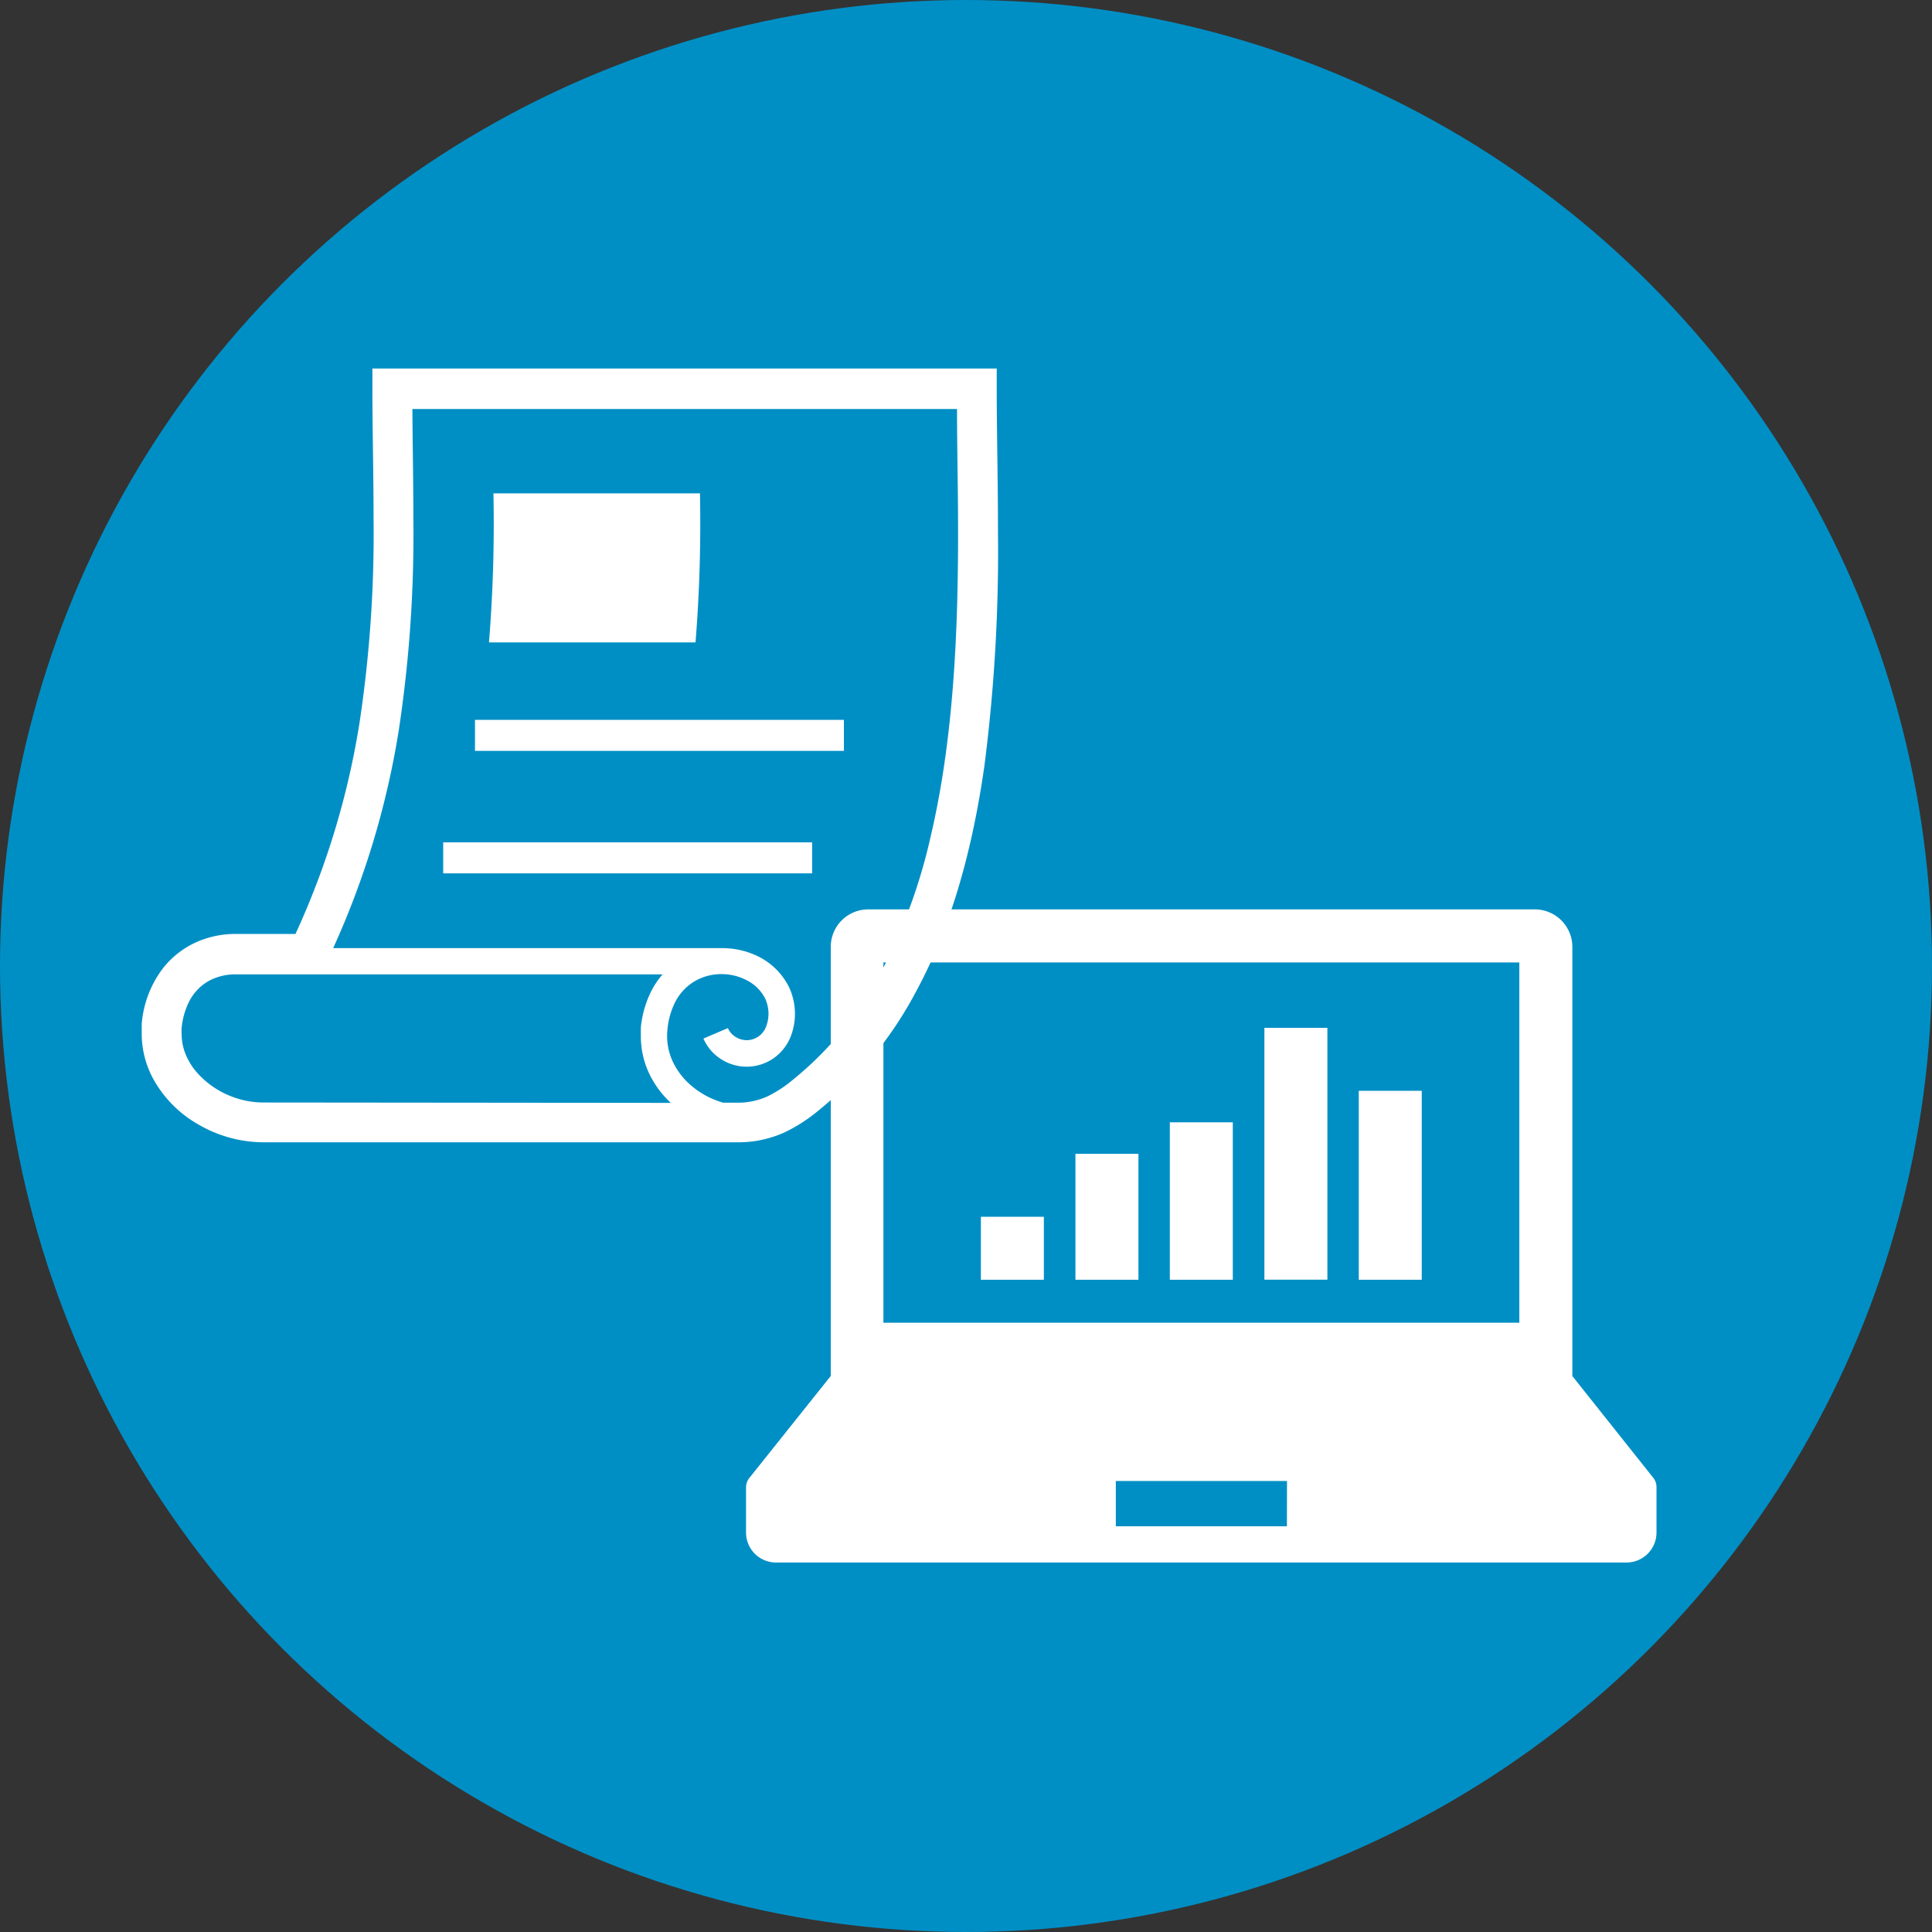
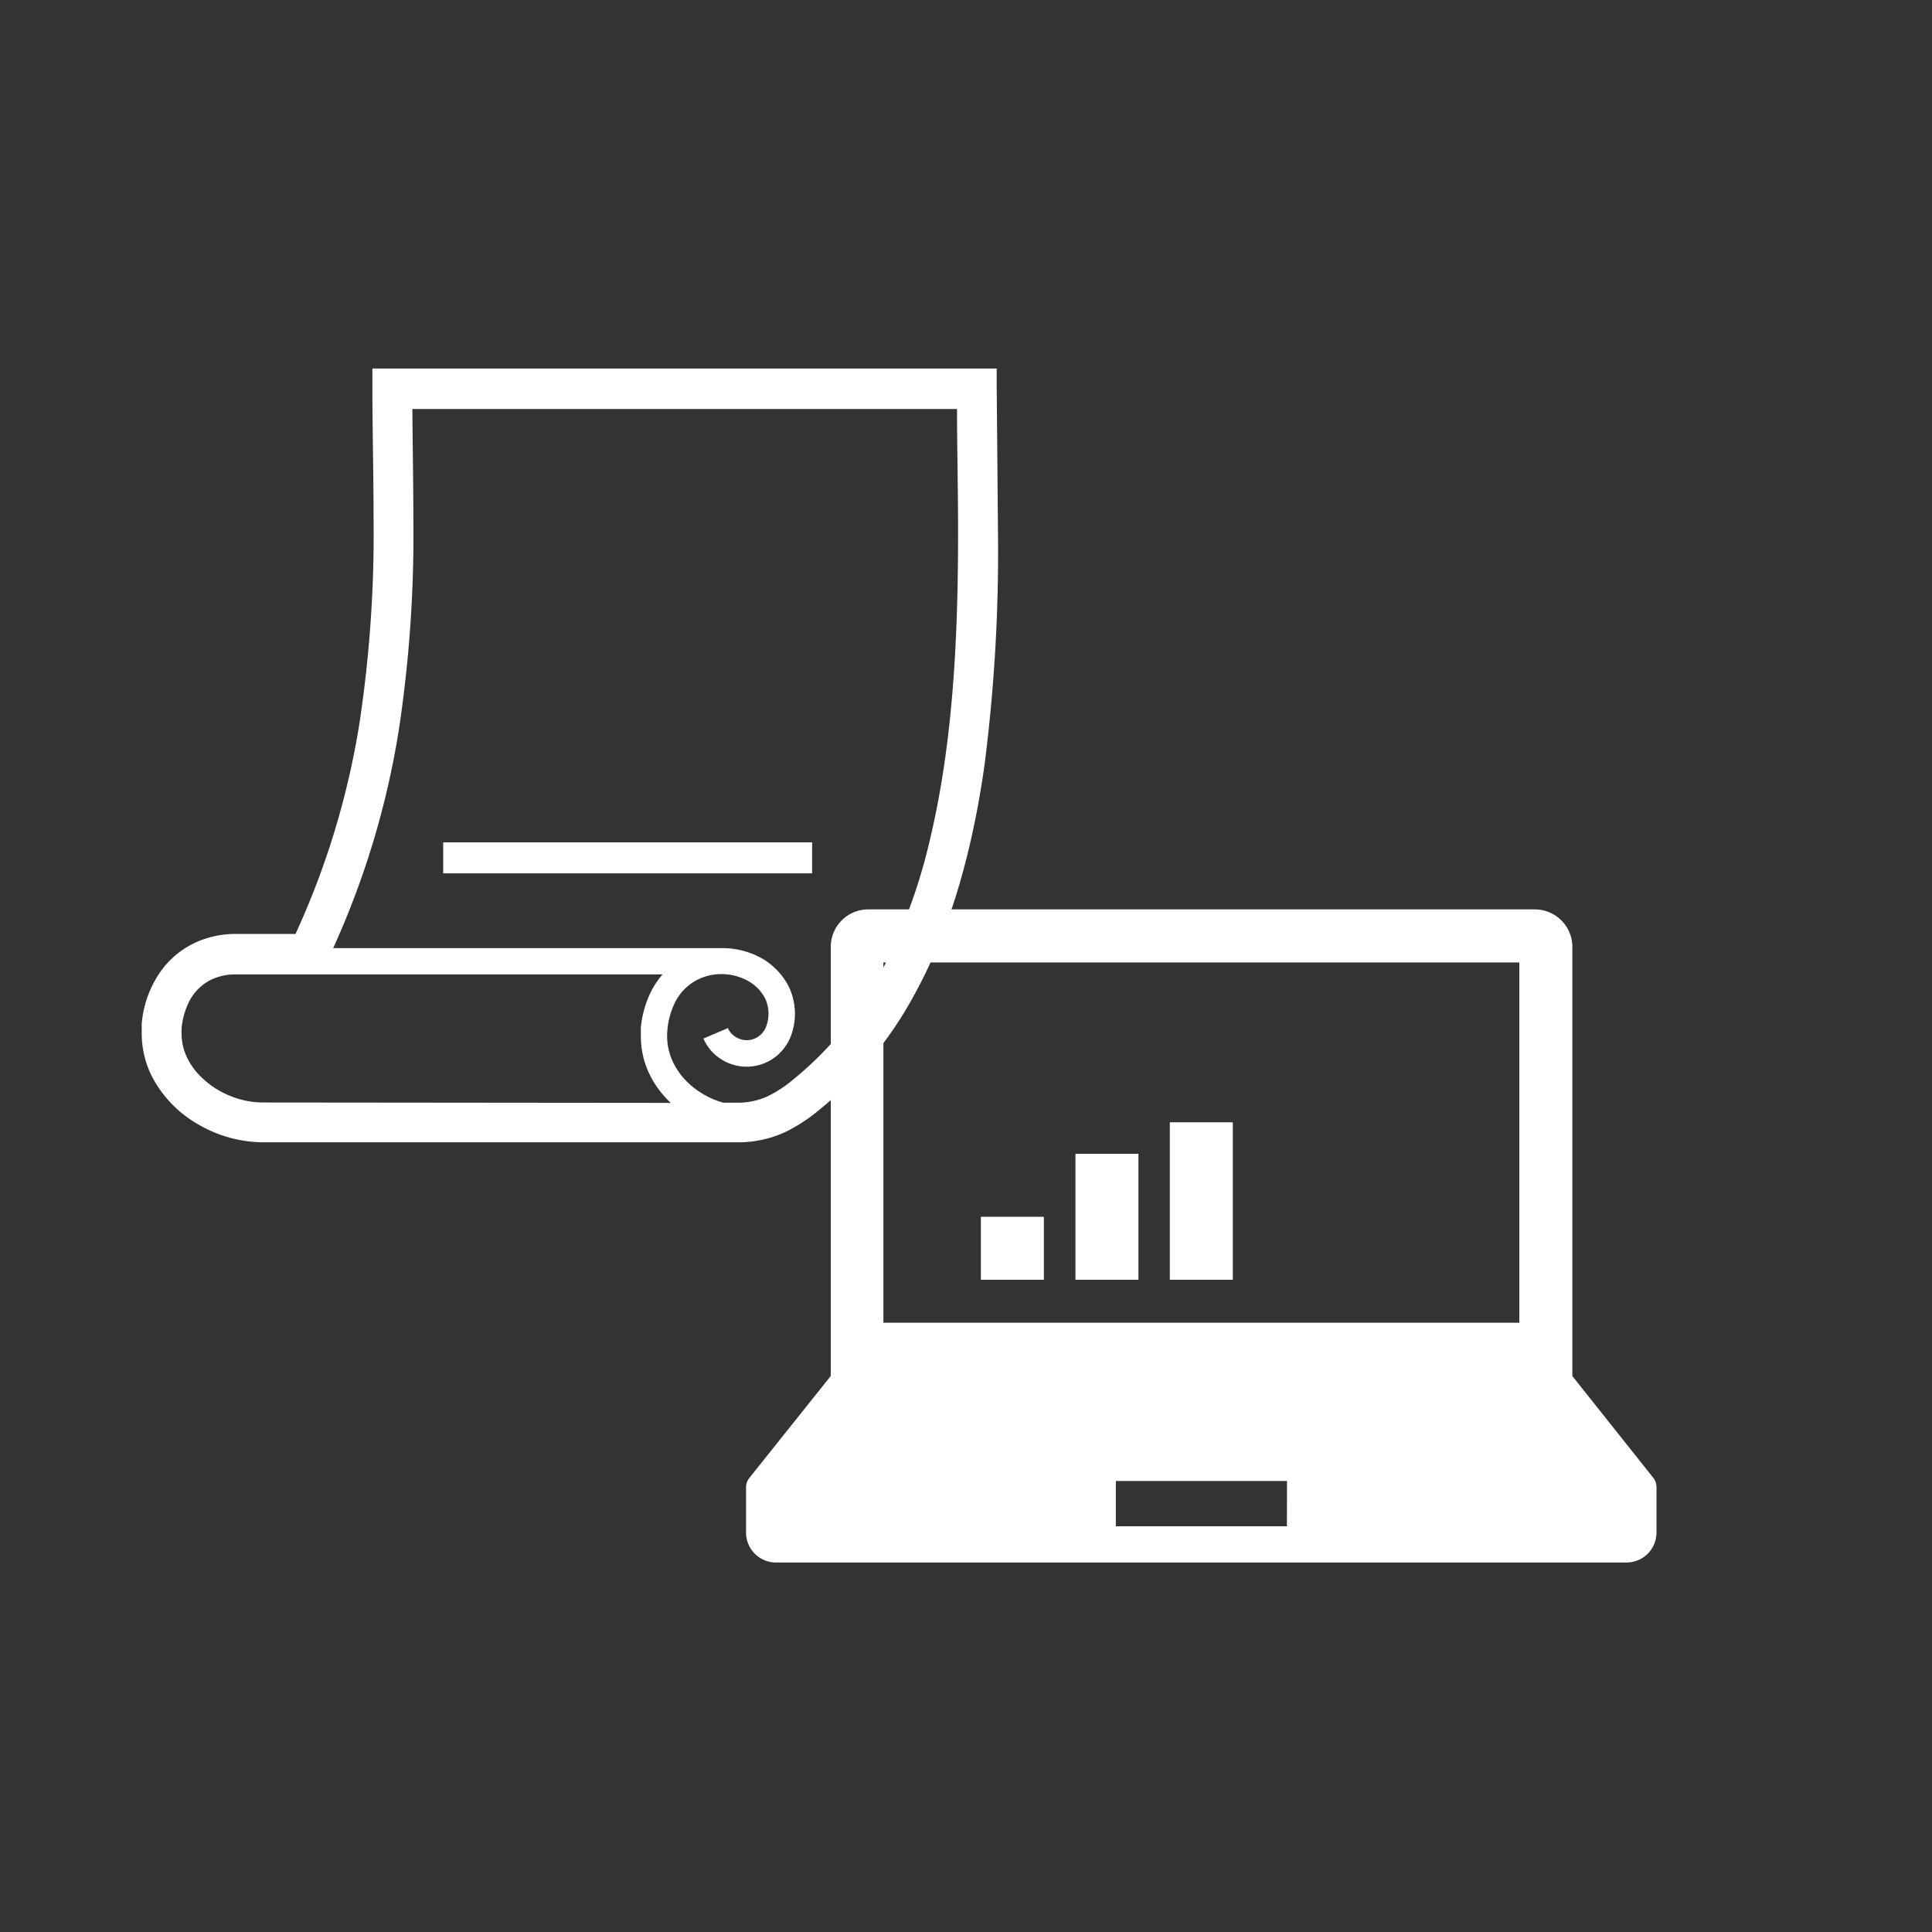
<svg xmlns="http://www.w3.org/2000/svg" viewBox="0 0 200 200">
  <rect x="0" y="0" width="200" height="200" fill="#333333" stroke="none" />
  <defs>
    <style>.cls-1{fill:#008fc5;}.cls-2{fill:#fff;}</style>
  </defs>
  <title>icon_company03</title>
  <g id="レイヤー_2" data-name="レイヤー 2">
    <g id="レイヤー_1-2" data-name="レイヤー 1">
-       <circle class="cls-1" cx="100" cy="100" r="100" />
-       <rect class="cls-2" x="49.17" y="74.52" width="38.19" height="3.21" />
      <rect class="cls-2" x="45.88" y="87.2" width="38.19" height="3.21" />
-       <path class="cls-2" d="M103.18,40.22V38.15H38.55v2.06c0,4.26.12,8.72.12,13.34a131.07,131.07,0,0,1-1.45,21.26,83.52,83.52,0,0,1-6.63,21.87H24.37a10,10,0,0,0-3.28.55,9.17,9.17,0,0,0-4.27,3.07A11,11,0,0,0,14.67,106q0,.5,0,1a9.85,9.85,0,0,0,1.14,4.59,12.2,12.2,0,0,0,4.77,4.84,13.46,13.46,0,0,0,6.58,1.82l49.13,0a11.6,11.6,0,0,0,4.87-1A16.72,16.72,0,0,0,84.68,115a39.68,39.68,0,0,0,10.13-12.32c3.81-7,5.91-15.13,7.09-23.36a173.19,173.19,0,0,0,1.41-24.23C103.31,49.62,103.18,44.55,103.18,40.22Zm-76,73.91h0a9,9,0,0,1-3.09-.58,9.11,9.11,0,0,1-3.82-2.66,6.74,6.74,0,0,1-1.09-1.84,5.62,5.62,0,0,1-.38-2,5.74,5.74,0,0,1,0-.58,7.72,7.72,0,0,1,.72-2.67,5.1,5.1,0,0,1,2.07-2.24,5.65,5.65,0,0,1,2.8-.69H68.59a8.42,8.42,0,0,0-1.25,1.89,10.75,10.75,0,0,0-1,3.61c0,.31,0,.61,0,.92a9,9,0,0,0,.94,4,10.11,10.11,0,0,0,2.16,2.88ZM96.36,86.51a57.17,57.17,0,0,1-5.19,14.19,35.56,35.56,0,0,1-9.07,11.06,12.73,12.73,0,0,1-2.68,1.75,7.43,7.43,0,0,1-3.18.64H74.87a8.76,8.76,0,0,1-3.35-1.8,7.41,7.41,0,0,1-1.8-2.3,6.31,6.31,0,0,1-.63-3.44,8,8,0,0,1,.72-2.7,5.32,5.32,0,0,1,2.1-2.33,5.44,5.44,0,0,1,2.77-.74,5.63,5.63,0,0,1,2.74.7,4.3,4.3,0,0,1,1.81,1.87,3.76,3.76,0,0,1,.09,2.83,2.2,2.2,0,0,1-.61.9,2.13,2.13,0,0,1-1.41.54,2.17,2.17,0,0,1-1.17-.35,2,2,0,0,1-.78-.9l-2.53,1.08a4.77,4.77,0,0,0,1.82,2.13,4.88,4.88,0,0,0,5.85-.41,5,5,0,0,0,1.39-2,6.53,6.53,0,0,0-.18-5,7.06,7.06,0,0,0-2.94-3.08,8.39,8.39,0,0,0-4-1v0H34.49a87.82,87.82,0,0,0,6.8-22.61,135,135,0,0,0,1.5-21.92c0-3.94-.08-7.7-.1-11.28H99.07c0,3.9.11,8.23.11,12.8C99.18,65.13,98.75,76.34,96.36,86.51Z" />
-       <path class="cls-2" d="M72,66.5a153.49,153.49,0,0,0,.46-15.43H51.08a153.56,153.56,0,0,1-.46,15.43Z" />
+       <path class="cls-2" d="M103.18,40.22V38.15H38.55v2.06c0,4.26.12,8.72.12,13.34a131.07,131.07,0,0,1-1.45,21.26,83.52,83.52,0,0,1-6.63,21.87H24.37a10,10,0,0,0-3.28.55,9.17,9.17,0,0,0-4.27,3.07A11,11,0,0,0,14.67,106q0,.5,0,1a9.85,9.85,0,0,0,1.14,4.59,12.2,12.2,0,0,0,4.77,4.84,13.46,13.46,0,0,0,6.58,1.82l49.13,0a11.6,11.6,0,0,0,4.87-1A16.72,16.72,0,0,0,84.68,115a39.68,39.68,0,0,0,10.13-12.32c3.81-7,5.91-15.13,7.09-23.36a173.19,173.19,0,0,0,1.41-24.23Zm-76,73.91h0a9,9,0,0,1-3.09-.58,9.11,9.11,0,0,1-3.82-2.66,6.74,6.74,0,0,1-1.09-1.84,5.62,5.62,0,0,1-.38-2,5.74,5.74,0,0,1,0-.58,7.72,7.72,0,0,1,.72-2.67,5.1,5.1,0,0,1,2.07-2.24,5.65,5.65,0,0,1,2.8-.69H68.59a8.42,8.42,0,0,0-1.25,1.89,10.75,10.75,0,0,0-1,3.61c0,.31,0,.61,0,.92a9,9,0,0,0,.94,4,10.11,10.11,0,0,0,2.16,2.88ZM96.36,86.51a57.17,57.17,0,0,1-5.19,14.19,35.56,35.56,0,0,1-9.07,11.06,12.73,12.73,0,0,1-2.68,1.75,7.43,7.43,0,0,1-3.18.64H74.87a8.76,8.76,0,0,1-3.35-1.8,7.41,7.41,0,0,1-1.8-2.3,6.31,6.31,0,0,1-.63-3.44,8,8,0,0,1,.72-2.7,5.32,5.32,0,0,1,2.1-2.33,5.44,5.44,0,0,1,2.77-.74,5.63,5.63,0,0,1,2.74.7,4.3,4.3,0,0,1,1.81,1.87,3.76,3.76,0,0,1,.09,2.83,2.2,2.2,0,0,1-.61.9,2.13,2.13,0,0,1-1.41.54,2.17,2.17,0,0,1-1.17-.35,2,2,0,0,1-.78-.9l-2.53,1.08a4.77,4.77,0,0,0,1.82,2.13,4.88,4.88,0,0,0,5.85-.41,5,5,0,0,0,1.39-2,6.53,6.53,0,0,0-.18-5,7.06,7.06,0,0,0-2.94-3.08,8.39,8.39,0,0,0-4-1v0H34.49a87.82,87.82,0,0,0,6.8-22.61,135,135,0,0,0,1.5-21.92c0-3.94-.08-7.7-.1-11.28H99.07c0,3.9.11,8.23.11,12.8C99.18,65.13,98.75,76.34,96.36,86.51Z" />
      <path class="cls-2" d="M171.16,153l-8.39-10.55V98a3.89,3.89,0,0,0-3.88-3.86h-69A3.88,3.88,0,0,0,86,98.06h0v44.38L77.57,153a1.55,1.55,0,0,0-.34,1v4.67a3.1,3.1,0,0,0,3.1,3.08h88.05a3.1,3.1,0,0,0,3.1-3.1v-4.67A1.55,1.55,0,0,0,171.16,153ZM91.45,99.63h65.83v37.3H91.45ZM133.22,158H115.51v-4.69h17.72Z" />
      <rect class="cls-2" x="101.54" y="125.96" width="6.52" height="6.52" />
      <rect class="cls-2" x="111.33" y="119.44" width="6.52" height="13.04" />
      <rect class="cls-2" x="121.1" y="116.18" width="6.52" height="16.3" />
-       <rect class="cls-2" x="130.89" y="106.4" width="6.52" height="26.07" />
-       <rect class="cls-2" x="140.66" y="112.92" width="6.52" height="19.56" />
    </g>
  </g>
</svg>